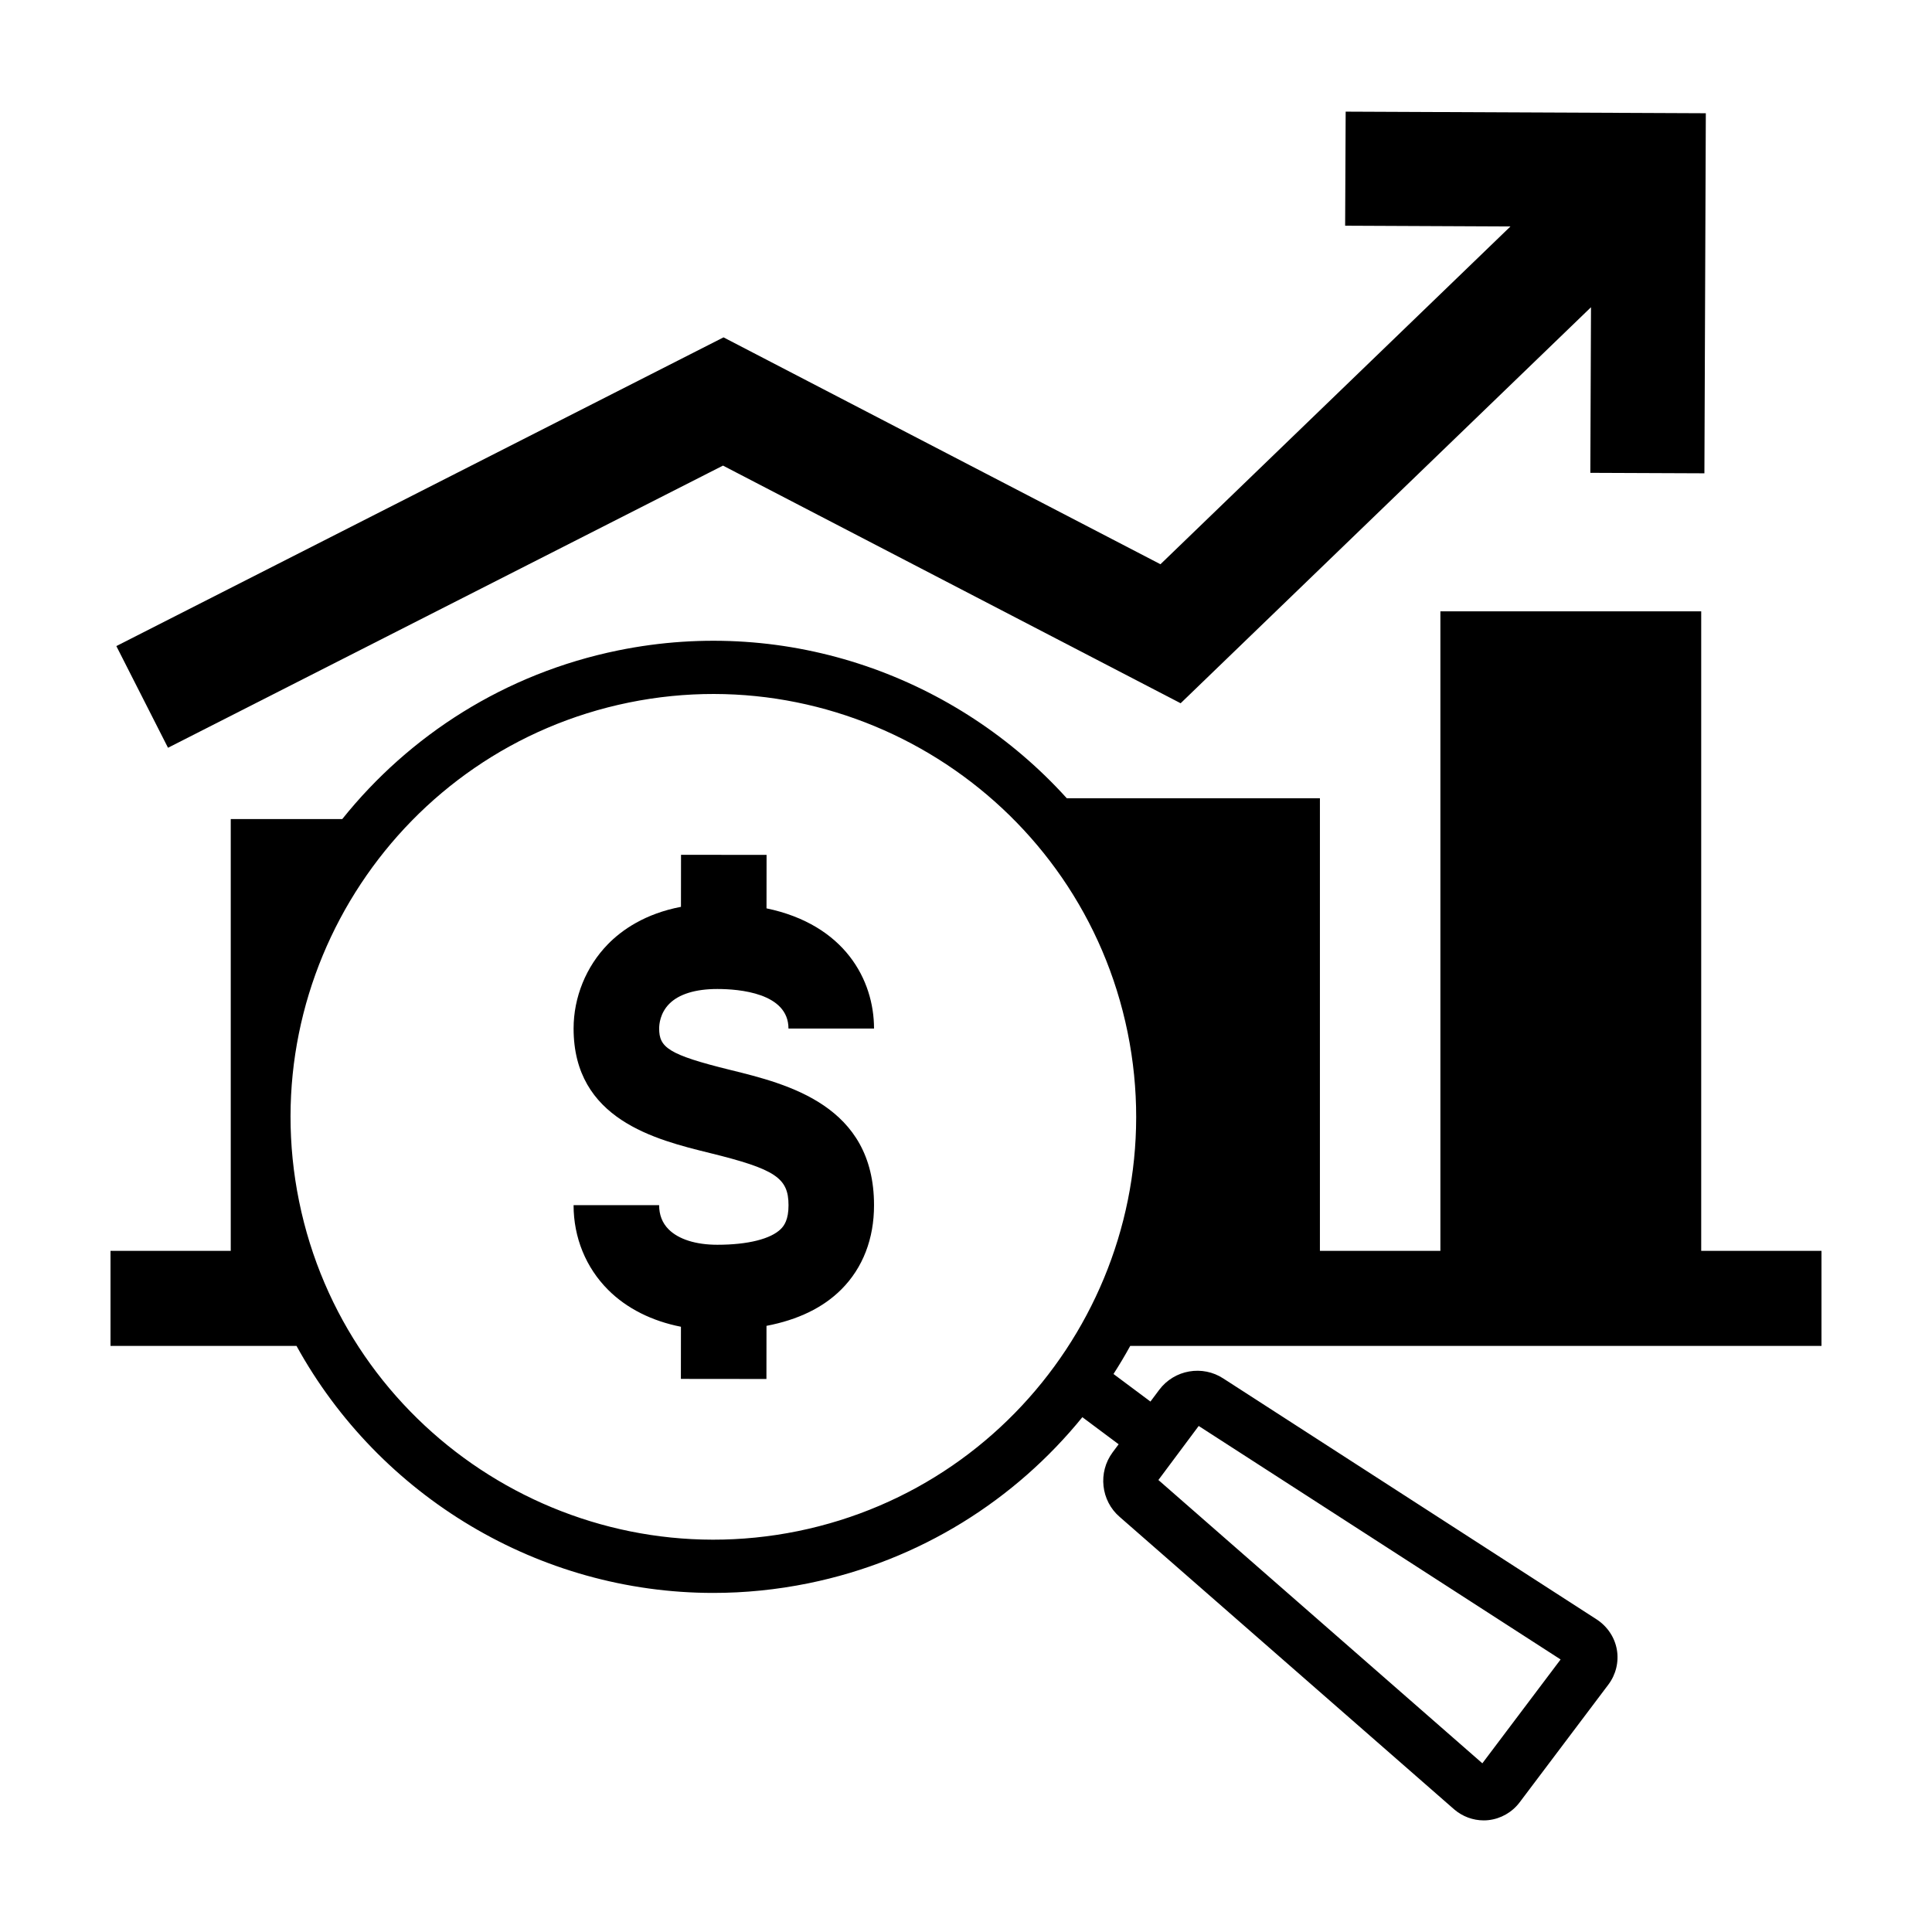
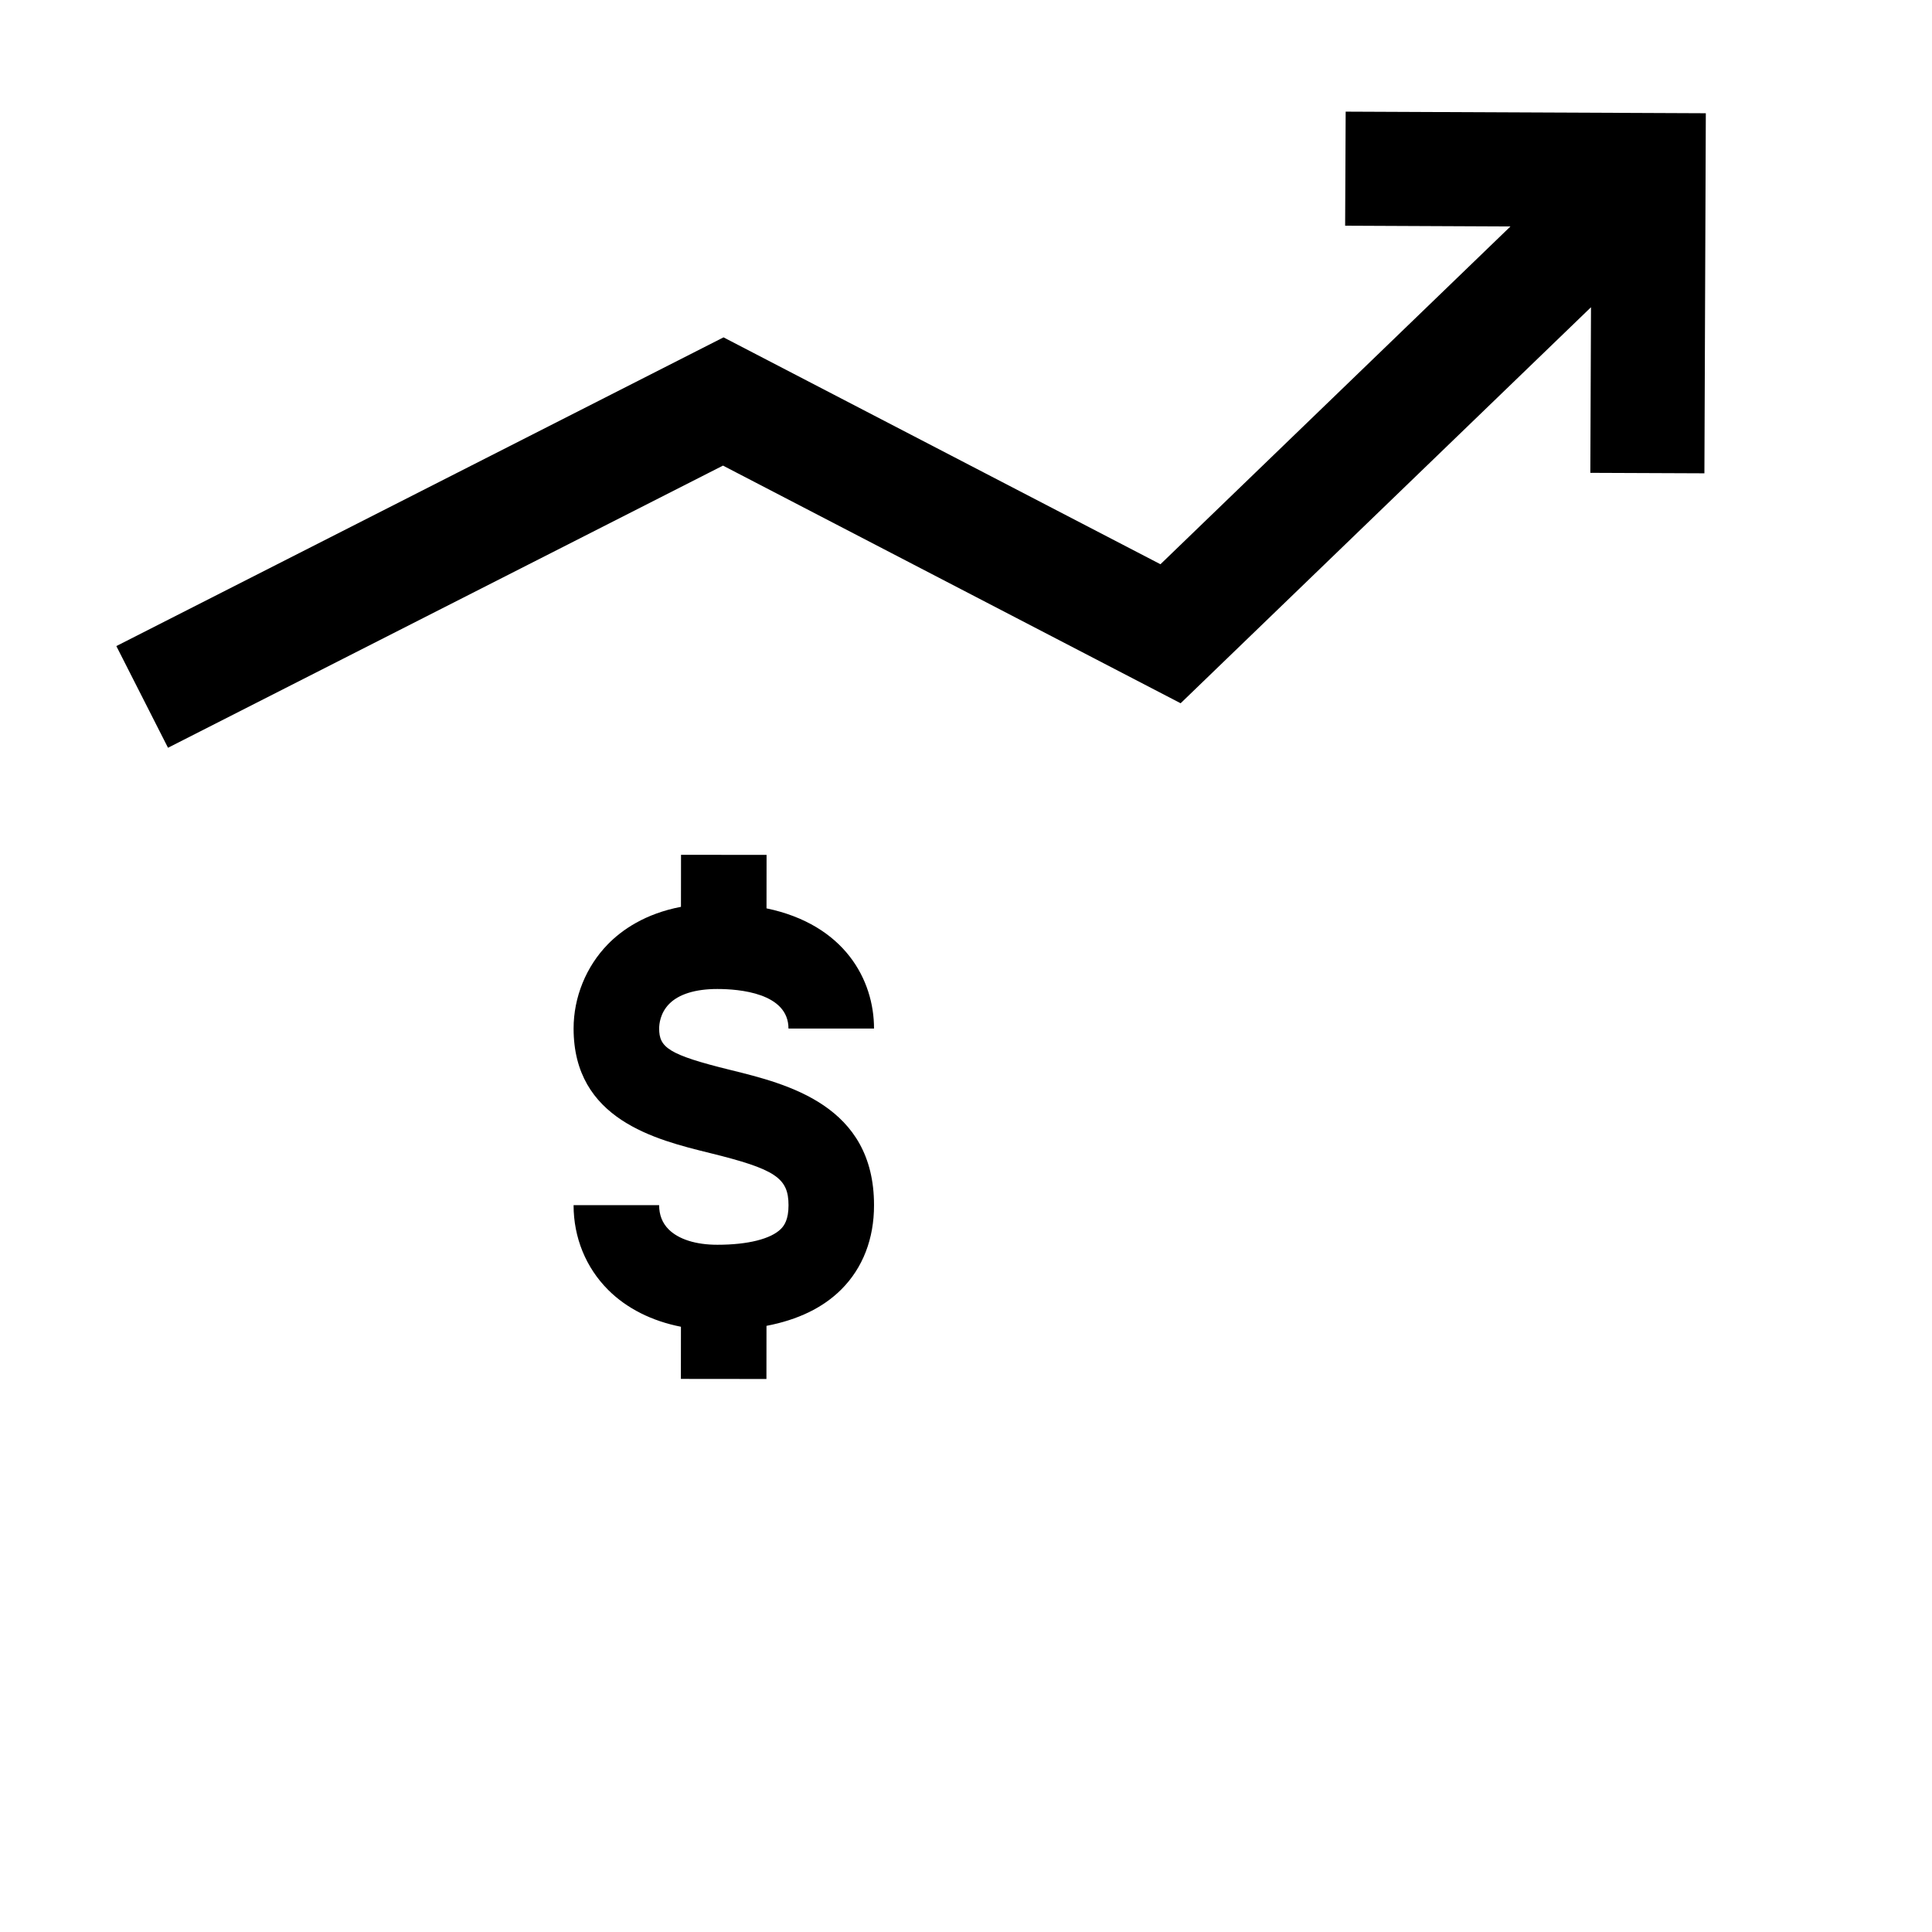
<svg xmlns="http://www.w3.org/2000/svg" fill="#000000" width="800px" height="800px" version="1.1" viewBox="144 144 512 512">
  <g>
    <path d="m335.6 267.39 121.28 62.98 108.75-104.95-0.176 43.887 30.23 0.125 0.375-95.422-95.445-0.422-0.141 30.227 43.812 0.199-92.754 89.516-115.79-60.125-160.91 81.812 13.691 26.949z" />
-     <path d="m443.53 500.68h183.18v-25.191h-31.871v-169.48h-69.121v169.48h-31.926v-119.95h-67.086c-28.949-32.012-73.582-48.41-118.89-39.172-29.988 6.121-55.316 22.484-73.109 44.688h-29.555v114.43l-31.867 0.004v25.191h49.293c21.965 39.898 64.312 65.461 110.44 65.461 8.328 0 16.781-0.832 25.258-2.559 29.68-6.062 54.801-22.152 72.562-44.012l9.617 7.176-1.594 2.133c-0.004 0.004-0.004 0.004-0.004 0.012-3.945 5.305-3.102 12.832 1.863 17.098l88.672 77.531c2.188 1.875 4.973 2.902 7.809 2.902 0.422 0 0.848-0.02 1.27-0.07 3.258-0.359 6.273-2.082 8.254-4.719l23.523-31.215c1.98-2.637 2.797-5.992 2.242-9.211-0.551-3.219-2.445-6.109-5.281-7.996l-98.98-63.875c-5.543-3.652-13.008-2.359-17.02 2.977l-2.328 3.117-9.793-7.305c1.566-2.43 3.043-4.914 4.438-7.449zm18.137 21.215 95.91 61.879-20.738 27.52-85.852-75.078zm-106.22 27.867c-60.512 12.332-119.83-26.852-132.18-87.379-12.348-60.539 26.852-119.84 87.379-132.2 60.488-12.34 119.83 26.855 132.18 87.379 12.352 60.539-26.844 119.84-87.379 132.2z" />
    <path d="m337.52 427.54c-16.488-4.055-18.836-5.984-18.836-10.977 0-1.137 0.258-4.055 2.629-6.488 2.543-2.606 6.961-3.981 12.777-3.981h0.02c5.668 0 18.844 1.023 18.844 10.484h22.672c0-12.879-7.766-27.531-28.492-31.855l0.016-14.168-22.672-0.023-0.016 13.789c-9.527 1.82-15.68 6.133-19.371 9.914-5.773 5.914-9.082 14.051-9.082 22.328 0 24.117 21.719 29.457 36.094 32.996 17.352 4.273 20.863 6.594 20.863 13.836 0.012 3.809-1.145 5.406-2.012 6.277-2.664 2.672-8.797 4.203-16.832 4.203h-0.035c-5.68 0-10.254-1.449-12.891-4.082-1.672-1.672-2.519-3.828-2.519-6.418h-22.672c0 8.578 3.254 16.555 9.168 22.461 4.938 4.938 11.613 8.258 19.285 9.766l-0.016 13.82 22.672 0.023 0.016-14.082c8.316-1.594 15-4.801 19.859-9.68 5.668-5.68 8.656-13.406 8.637-22.312 0.008-26.453-22.93-32.098-38.105-35.832z" />
  </g>
</svg>